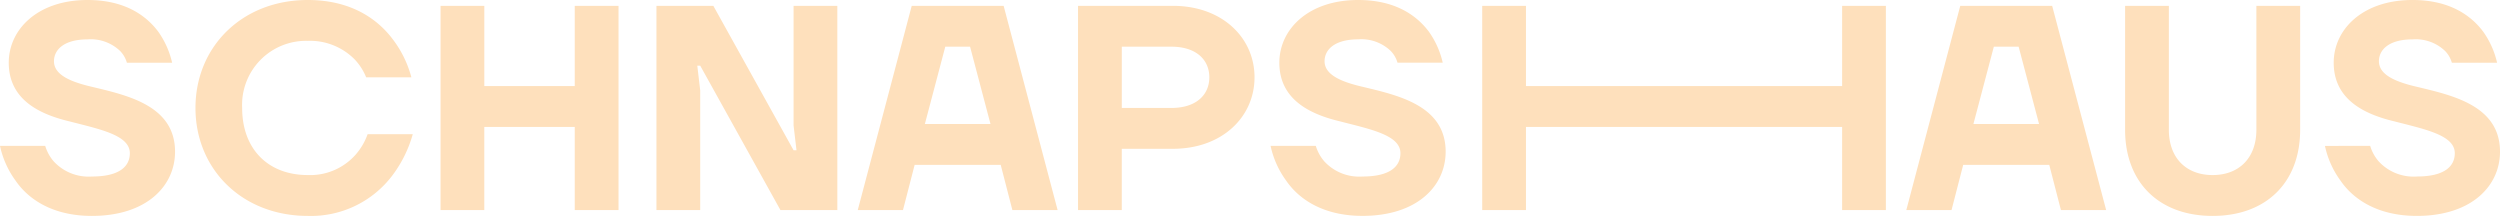
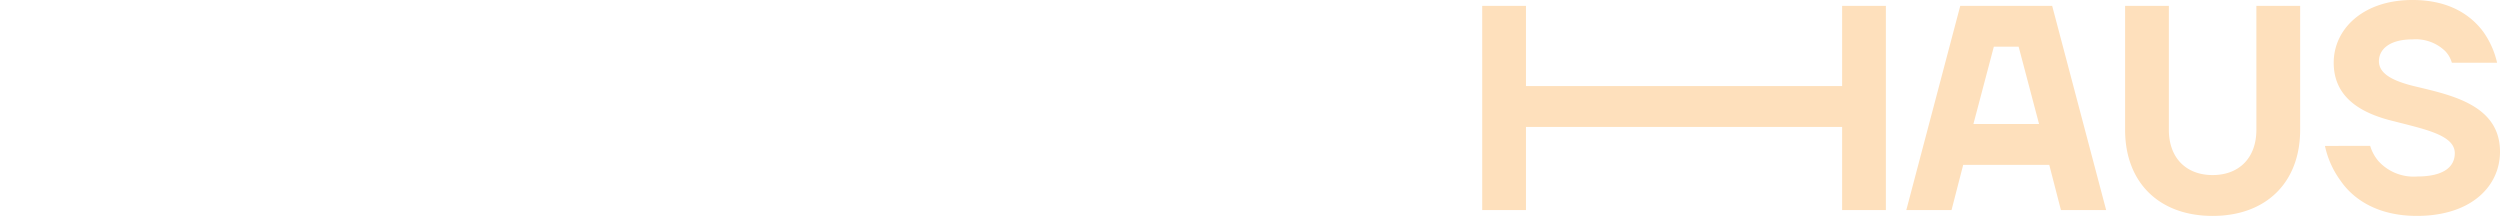
<svg xmlns="http://www.w3.org/2000/svg" width="335.801" height="29" viewBox="0 0 335.801 29">
  <defs>
    <clipPath id="clip-path">
      <rect id="Rechteck_1" data-name="Rechteck 1" width="335.801" height="29" fill="#fee0bc" />
    </clipPath>
  </defs>
  <g id="logo" transform="translate(0 0)">
    <g id="Gruppe_1" data-name="Gruppe 1" transform="translate(0 0)" clip-path="url(#clip-path)">
-       <path id="Pfad_1" data-name="Pfad 1" d="M170.666,19.595a12.235,12.235,0,0,0,2.116,4.7c1.646,2.391,4.86,4.7,10.229,4.7,7.367,0,11.169-4.037,11.169-8.622,0-6.192-6.388-7.563-11.091-8.7-2.9-.666-5.173-1.607-5.173-3.449,0-1.568,1.372-2.939,4.507-2.939a5.693,5.693,0,0,1,4.389,1.568,3.731,3.731,0,0,1,.9,1.567h6.075a11.6,11.6,0,0,0-1.881-4.193C190.339,2.155,187.517,0,182.423,0c-6.662,0-10.581,3.919-10.581,8.426,0,4.9,4.037,6.9,8.152,7.877,4.076,1.058,8.112,1.842,8.112,4.272,0,1.763-1.372,3.135-5.094,3.135a6.368,6.368,0,0,1-5.134-2.038,5.643,5.643,0,0,1-1.137-2.077ZM150.68,14.5V6.27h6.662c3.331,0,5.095,1.763,5.095,4.115s-1.763,4.115-5.095,4.115ZM144.8,28.216h5.878v-8.23h6.858c6.662,0,10.973-4.311,10.973-9.6S164.2.784,157.538.784H144.8ZM124.228,16.656,126.971,6.27H130.3l2.743,10.385Zm-9.014,11.561h6.074l1.568-6.075h11.561l1.567,6.075h6.075L134.809.784H122.464Zm-27.04,0h5.878V12.149L93.66,8.817h.392l10.777,19.4h7.642V.784h-5.878V16.851l.392,3.331h-.392L95.816.784H88.174Zm-29,0h5.878V17.047H77.2V28.216H83.08V.784H77.2V11.561H65.053V.784H59.175ZM26.256,14.5c0,8.229,6.27,14.5,15.087,14.5a13.7,13.7,0,0,0,11.4-5.487,16.7,16.7,0,0,0,2.7-5.486H49.377a8.421,8.421,0,0,1-1.607,2.743,8.135,8.135,0,0,1-6.427,2.743c-5.329,0-8.817-3.488-8.817-9.013a8.6,8.6,0,0,1,8.817-9.014,8.429,8.429,0,0,1,6.27,2.469,7.608,7.608,0,0,1,1.568,2.43h6.074a14.528,14.528,0,0,0-2.547-5.173C50.749,2.626,47.222,0,41.344,0,32.526,0,26.256,6.27,26.256,14.5M0,19.595a12.229,12.229,0,0,0,2.116,4.7C3.762,26.688,6.976,29,12.344,29c7.367,0,11.169-4.037,11.169-8.622,0-6.192-6.388-7.563-11.091-8.7-2.9-.666-5.173-1.607-5.173-3.449,0-1.568,1.372-2.939,4.506-2.939a5.694,5.694,0,0,1,4.389,1.568,3.734,3.734,0,0,1,.9,1.567h6.075A11.6,11.6,0,0,0,21.24,4.233C19.673,2.155,16.851,0,11.756,0,5.094,0,1.176,3.919,1.176,8.426c0,4.9,4.037,6.9,8.152,7.877,4.076,1.058,8.112,1.842,8.112,4.272,0,1.763-1.372,3.135-5.095,3.135a6.368,6.368,0,0,1-5.134-2.038,5.644,5.644,0,0,1-1.137-2.077Z" transform="translate(0 0)" fill="#fee0bc" />
      <path id="Pfad_2" data-name="Pfad 2" d="M573.018,19.6a12.238,12.238,0,0,0,2.116,4.7c1.646,2.39,4.86,4.7,10.229,4.7,7.367,0,11.169-4.036,11.169-8.621,0-6.192-6.388-7.564-11.091-8.7-2.9-.666-5.173-1.607-5.173-3.449,0-1.567,1.372-2.939,4.507-2.939a5.7,5.7,0,0,1,4.389,1.567,3.734,3.734,0,0,1,.9,1.568h6.075a11.6,11.6,0,0,0-1.881-4.193C592.691,2.156,589.869,0,584.775,0c-6.662,0-10.581,3.919-10.581,8.426,0,4.9,4.037,6.9,8.152,7.877,4.076,1.058,8.112,1.842,8.112,4.271,0,1.763-1.371,3.135-5.094,3.135a6.369,6.369,0,0,1-5.134-2.038,5.642,5.642,0,0,1-1.137-2.077ZM546.174,17.44c0,7.054,4.546,11.561,11.756,11.561s11.757-4.507,11.757-11.561V.785h-5.879V17.44c0,3.762-2.312,6.075-5.878,6.075s-5.878-2.313-5.878-6.075V.785h-5.878ZM525.8,16.656l2.743-10.385h3.331l2.743,10.385Zm-9.014,11.561h6.074l1.568-6.074h11.561l1.567,6.074h6.074L536.377.785H524.033Zm-56.964,0H465.7V17.048h42.464V28.217h5.878V.785h-5.878V11.562H465.7V.785h-5.879Z" transform="translate(-260.73 -0.001)" fill="#fee0bc" />
    </g>
  </g>
</svg>